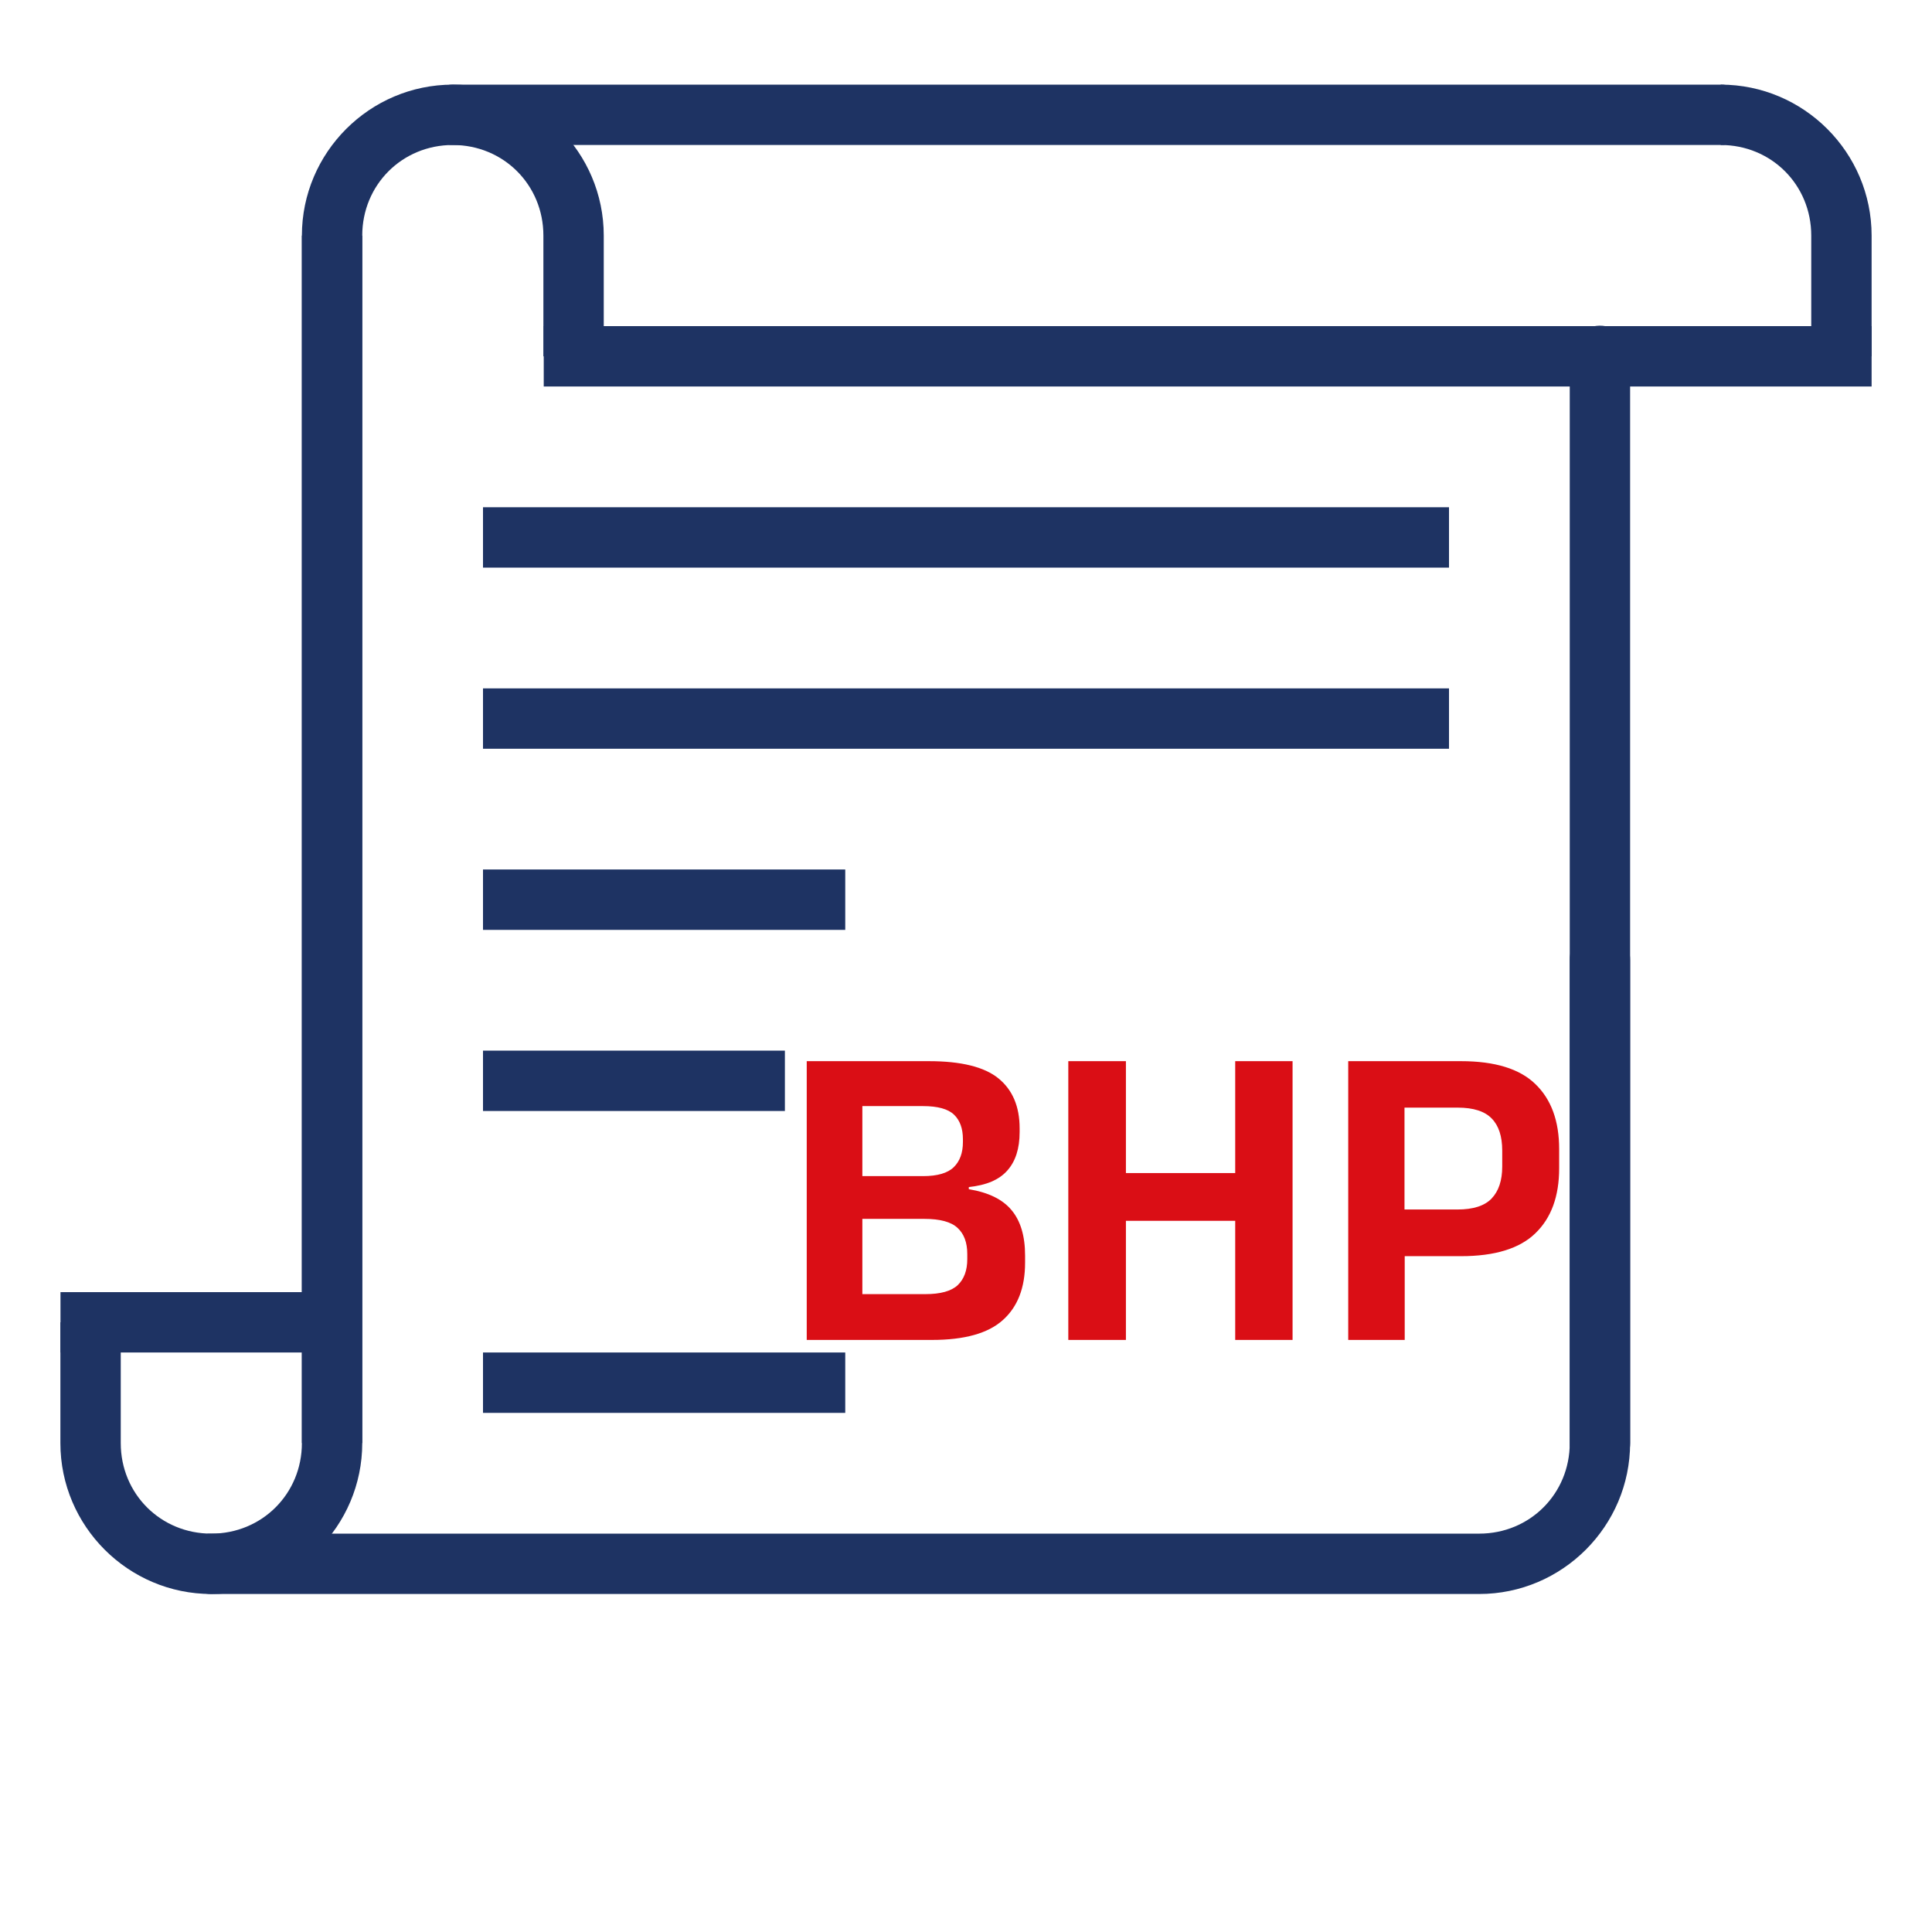
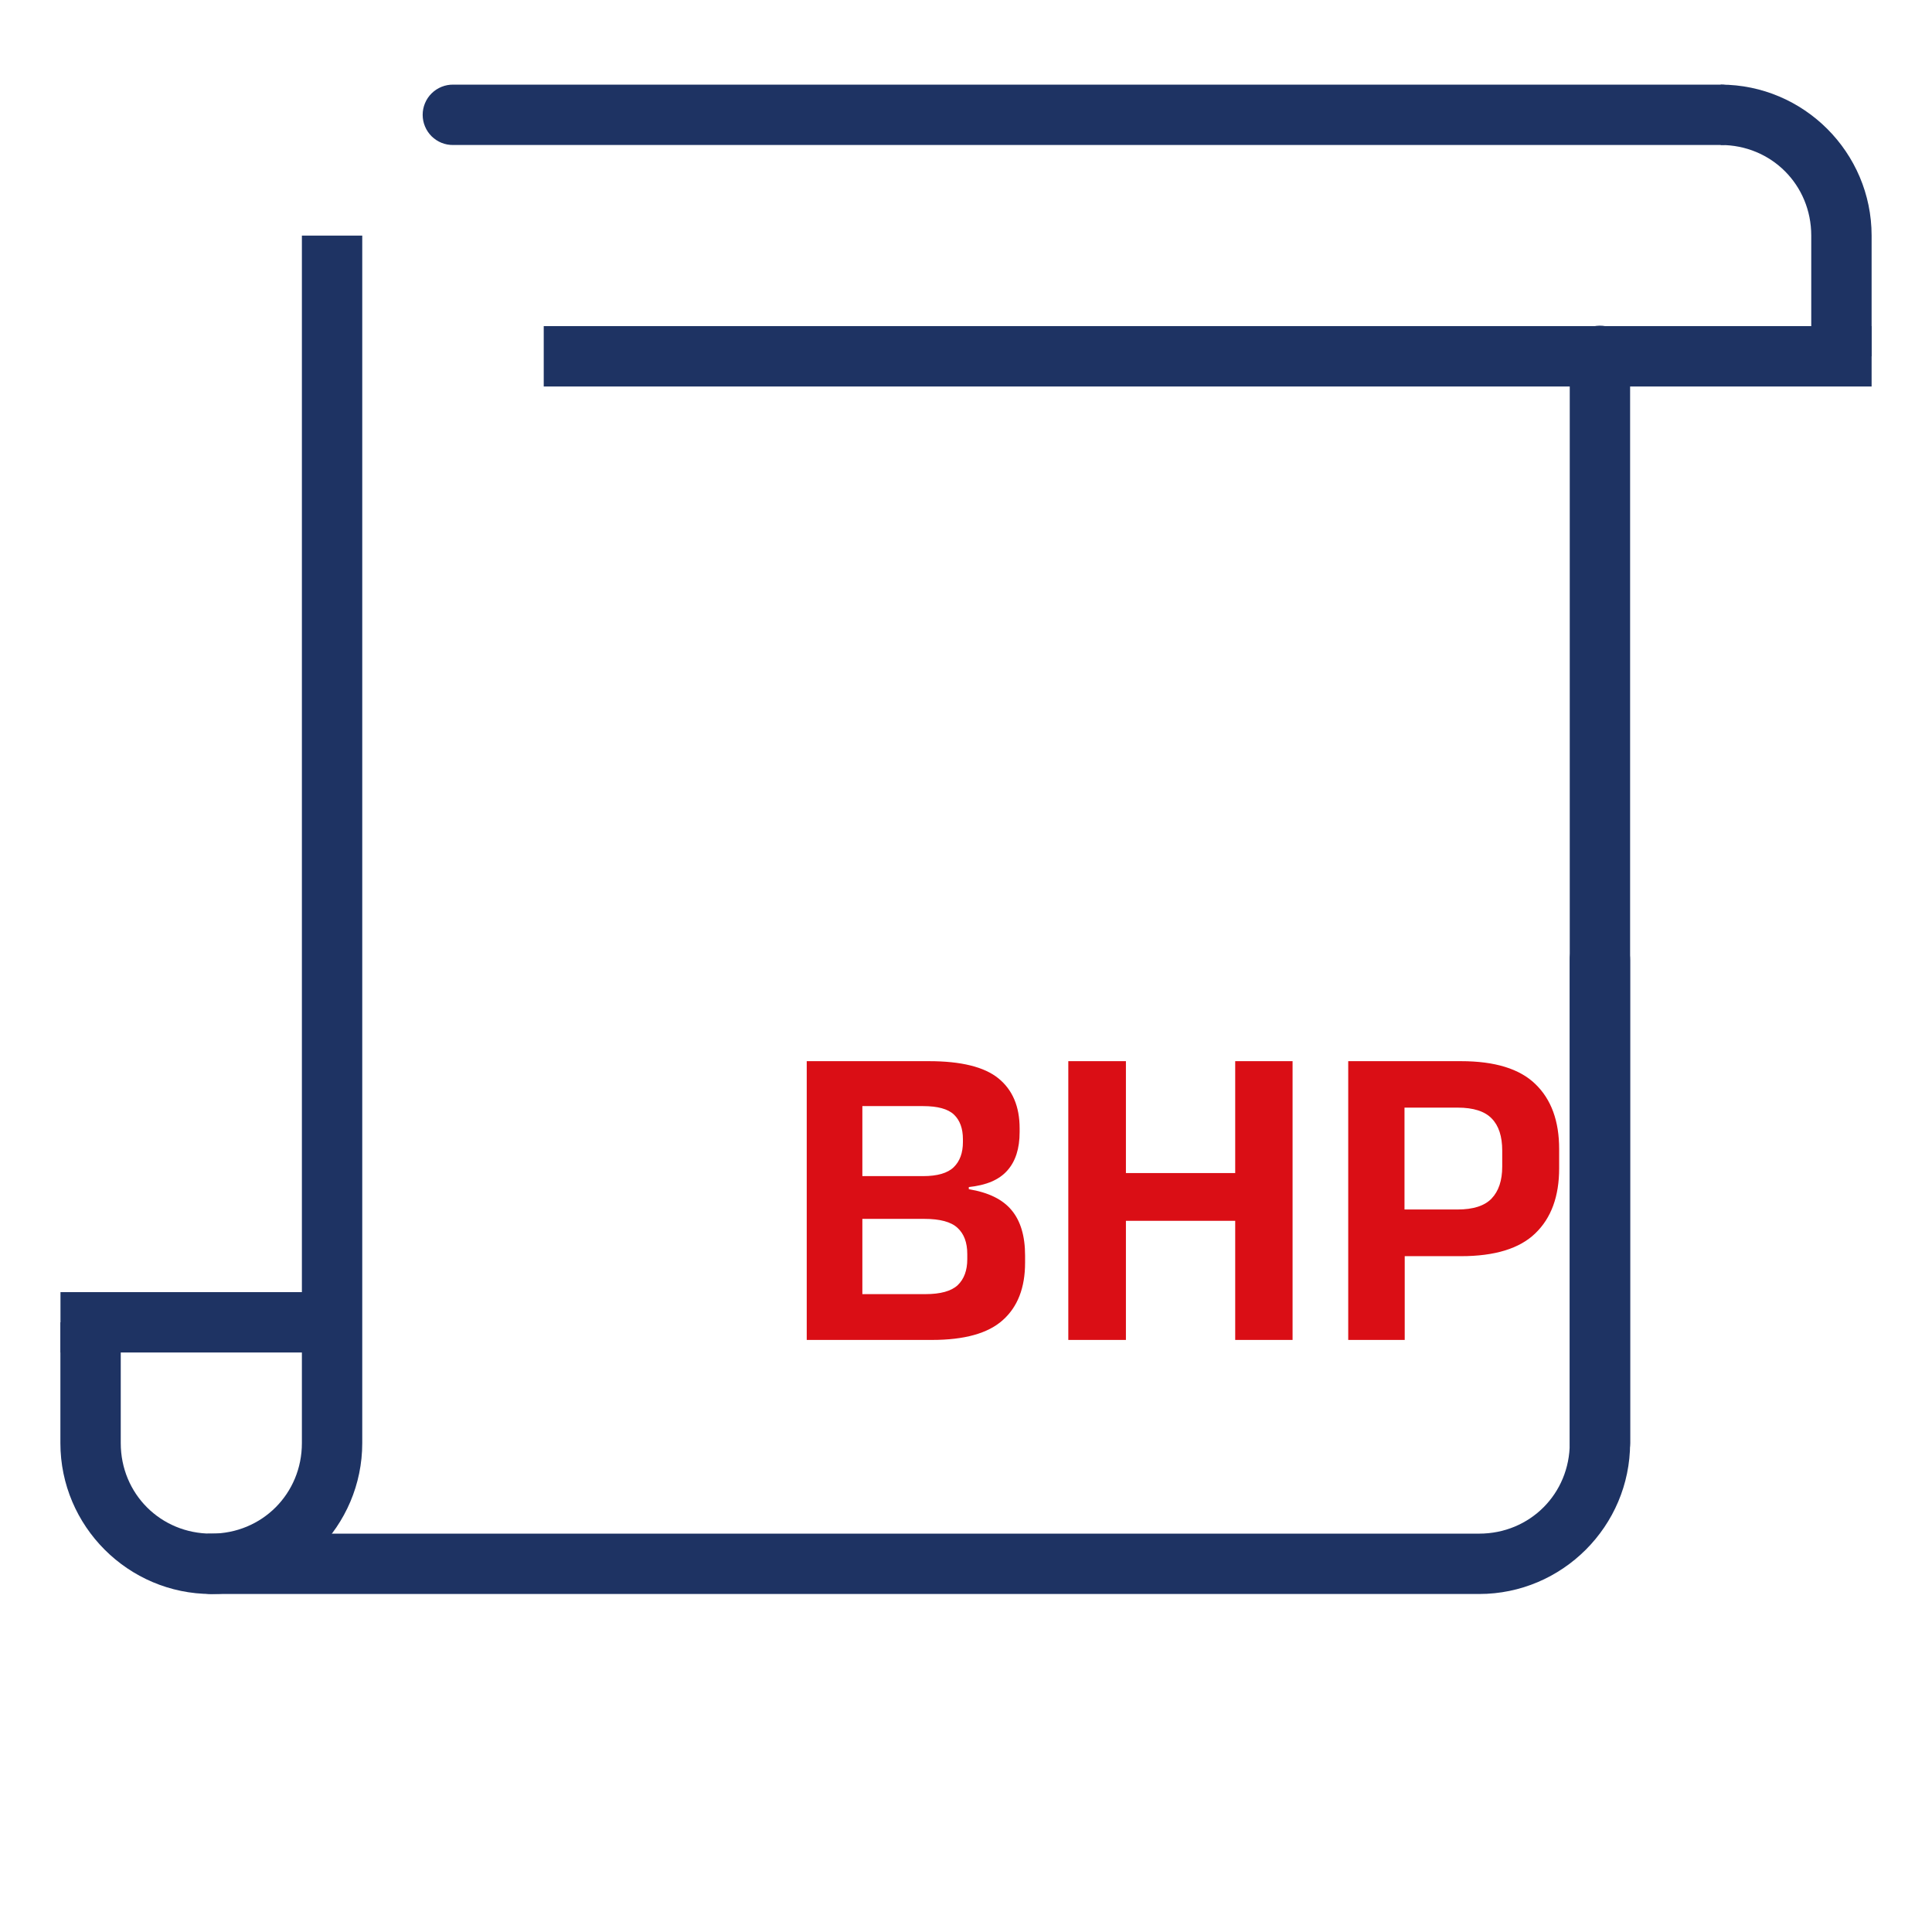
<svg xmlns="http://www.w3.org/2000/svg" width="62" height="62" viewBox="0 0 62 62" fill="none">
  <path d="M14.546 2.716C14.418 2.714 14.29 2.738 14.171 2.786C14.052 2.834 13.944 2.905 13.852 2.995C13.761 3.085 13.688 3.192 13.639 3.311C13.589 3.429 13.564 3.556 13.564 3.685C13.564 3.813 13.589 3.94 13.639 4.059C13.688 4.177 13.761 4.284 13.852 4.375C13.944 4.465 14.052 4.536 14.171 4.584C14.29 4.632 14.418 4.655 14.546 4.653H55.219C55.347 4.655 55.474 4.632 55.594 4.584C55.713 4.536 55.821 4.465 55.913 4.375C56.004 4.284 56.077 4.177 56.126 4.059C56.176 3.94 56.201 3.813 56.201 3.685C56.201 3.556 56.176 3.429 56.126 3.311C56.077 3.192 56.004 3.085 55.913 2.995C55.821 2.905 55.713 2.834 55.594 2.786C55.474 2.738 55.347 2.714 55.219 2.716H14.546Z" fill="#1E3363" />
-   <path d="M14.531 2.716C11.864 2.716 9.688 4.893 9.688 7.56V46.31H11.625V7.56C11.625 5.933 12.904 4.653 14.531 4.653C16.158 4.653 17.438 5.933 17.438 7.56V11.435H19.375V7.56C19.375 4.893 17.198 2.716 14.531 2.716Z" fill="#1E3363" />
  <path d="M9.688 7.56V46.31C9.688 47.936 8.408 49.216 6.781 49.216C5.154 49.216 3.875 47.937 3.875 46.31V42.435H1.938V46.31C1.938 48.976 4.114 51.153 6.781 51.153C9.448 51.153 11.625 48.976 11.625 46.31V7.56H9.688ZM51.329 10.451C51.201 10.453 51.076 10.48 50.959 10.53C50.842 10.581 50.737 10.654 50.648 10.745C50.559 10.836 50.49 10.944 50.443 11.063C50.396 11.181 50.373 11.307 50.375 11.435V46.31C50.373 46.438 50.397 46.566 50.445 46.685C50.493 46.804 50.564 46.912 50.654 47.004C50.744 47.095 50.851 47.167 50.97 47.217C51.088 47.267 51.215 47.292 51.344 47.292C51.472 47.292 51.599 47.267 51.718 47.217C51.836 47.167 51.944 47.095 52.034 47.004C52.124 46.912 52.195 46.804 52.243 46.685C52.291 46.566 52.314 46.438 52.312 46.31V11.435C52.315 11.305 52.291 11.176 52.242 11.056C52.193 10.935 52.121 10.826 52.029 10.735C51.937 10.643 51.828 10.57 51.708 10.521C51.587 10.473 51.458 10.449 51.329 10.451Z" fill="#1E3363" />
  <path d="M17.449 10.466V12.403H60.062V10.466H17.449ZM51.328 29.826C51.201 29.828 51.076 29.855 50.959 29.905C50.842 29.956 50.736 30.029 50.648 30.12C50.559 30.212 50.49 30.32 50.443 30.438C50.396 30.556 50.373 30.682 50.375 30.81V46.31C50.375 47.936 49.096 49.216 47.469 49.216C45.322 49.216 30.523 49.216 30.523 49.216C30.394 49.214 30.267 49.238 30.148 49.286C30.029 49.334 29.92 49.404 29.829 49.495C29.737 49.585 29.665 49.692 29.615 49.811C29.566 49.929 29.54 50.056 29.54 50.185C29.54 50.313 29.566 50.44 29.615 50.559C29.665 50.677 29.737 50.784 29.829 50.874C29.92 50.965 30.029 51.036 30.148 51.084C30.267 51.131 30.394 51.155 30.523 51.153C30.523 51.153 45.322 51.153 47.469 51.153C50.135 51.153 52.312 48.976 52.312 46.31V30.81C52.314 30.68 52.29 30.551 52.242 30.431C52.193 30.31 52.12 30.201 52.029 30.11C51.937 30.018 51.828 29.945 51.707 29.896C51.587 29.848 51.458 29.824 51.328 29.826ZM6.781 49.216C6.653 49.214 6.525 49.238 6.406 49.286C6.287 49.334 6.179 49.404 6.087 49.495C5.996 49.585 5.923 49.692 5.874 49.811C5.824 49.929 5.799 50.056 5.799 50.185C5.799 50.313 5.824 50.44 5.874 50.559C5.923 50.677 5.996 50.784 6.087 50.874C6.179 50.965 6.287 51.036 6.406 51.084C6.525 51.131 6.653 51.155 6.781 51.153H33.308C33.437 51.155 33.564 51.131 33.683 51.084C33.802 51.036 33.911 50.965 34.002 50.874C34.094 50.784 34.166 50.677 34.216 50.559C34.265 50.44 34.291 50.313 34.291 50.185C34.291 50.056 34.265 49.929 34.216 49.811C34.166 49.692 34.094 49.585 34.002 49.495C33.911 49.404 33.802 49.334 33.683 49.286C33.564 49.238 33.437 49.214 33.308 49.216H6.781Z" fill="#1E3363" />
  <path fill-rule="evenodd" clip-rule="evenodd" d="M1.941 41.466V43.403H10.645V41.466H1.941Z" fill="#1E3363" />
  <path d="M55.219 2.716V4.653C56.846 4.653 58.125 5.933 58.125 7.56V11.435H60.062V7.56C60.062 4.893 57.885 2.716 55.219 2.716Z" fill="#1E3363" />
-   <path fill-rule="evenodd" clip-rule="evenodd" d="M15.5 16.278V18.216H46.5V16.278H15.5ZM15.5 22.091V24.028H46.5V22.091H15.5ZM15.5 27.903V29.841H27.125V27.903H15.5ZM15.5 33.716V35.653H25.188V33.716H15.5ZM15.5 43.403V45.341H27.125V43.403H15.5Z" fill="#1E3363" />
  <path d="M27.191 43V41.53H29.697C30.182 41.53 30.528 41.434 30.733 41.243C30.938 41.047 31.041 40.769 31.041 40.41V40.242C31.041 39.873 30.936 39.593 30.726 39.402C30.521 39.211 30.166 39.115 29.662 39.115H27.17V37.743H29.62C30.082 37.743 30.411 37.647 30.607 37.456C30.803 37.265 30.901 36.996 30.901 36.651V36.56C30.901 36.215 30.805 35.951 30.614 35.769C30.423 35.587 30.091 35.496 29.62 35.496H27.156V34.054H29.809C30.845 34.054 31.589 34.238 32.042 34.607C32.495 34.976 32.721 35.51 32.721 36.21V36.329C32.721 36.861 32.588 37.274 32.322 37.568C32.061 37.862 31.65 38.037 31.09 38.093V38.163C31.72 38.266 32.177 38.49 32.462 38.835C32.751 39.18 32.896 39.666 32.896 40.291V40.522C32.896 41.325 32.658 41.938 32.182 42.363C31.711 42.788 30.952 43 29.907 43H27.191ZM25.889 43V34.054H27.674V43H25.889ZM36.132 43H34.283V34.054H36.132V43ZM41.48 43H39.639V34.054H41.48V43ZM35.34 37.645H40.339V39.178H35.34V37.645ZM44.491 40.312V38.814H46.773C47.277 38.814 47.641 38.697 47.865 38.464C48.094 38.226 48.208 37.883 48.208 37.435V36.924C48.208 36.467 48.096 36.124 47.872 35.895C47.648 35.662 47.284 35.545 46.78 35.545H44.491V34.054H46.885C47.972 34.054 48.768 34.299 49.272 34.789C49.781 35.279 50.035 35.974 50.035 36.875V37.491C50.035 38.392 49.781 39.087 49.272 39.577C48.768 40.067 47.972 40.312 46.885 40.312H44.491ZM43.266 43V34.054H45.072V39.241L45.079 40.074V43H43.266Z" fill="#DA0E15" />
</svg>